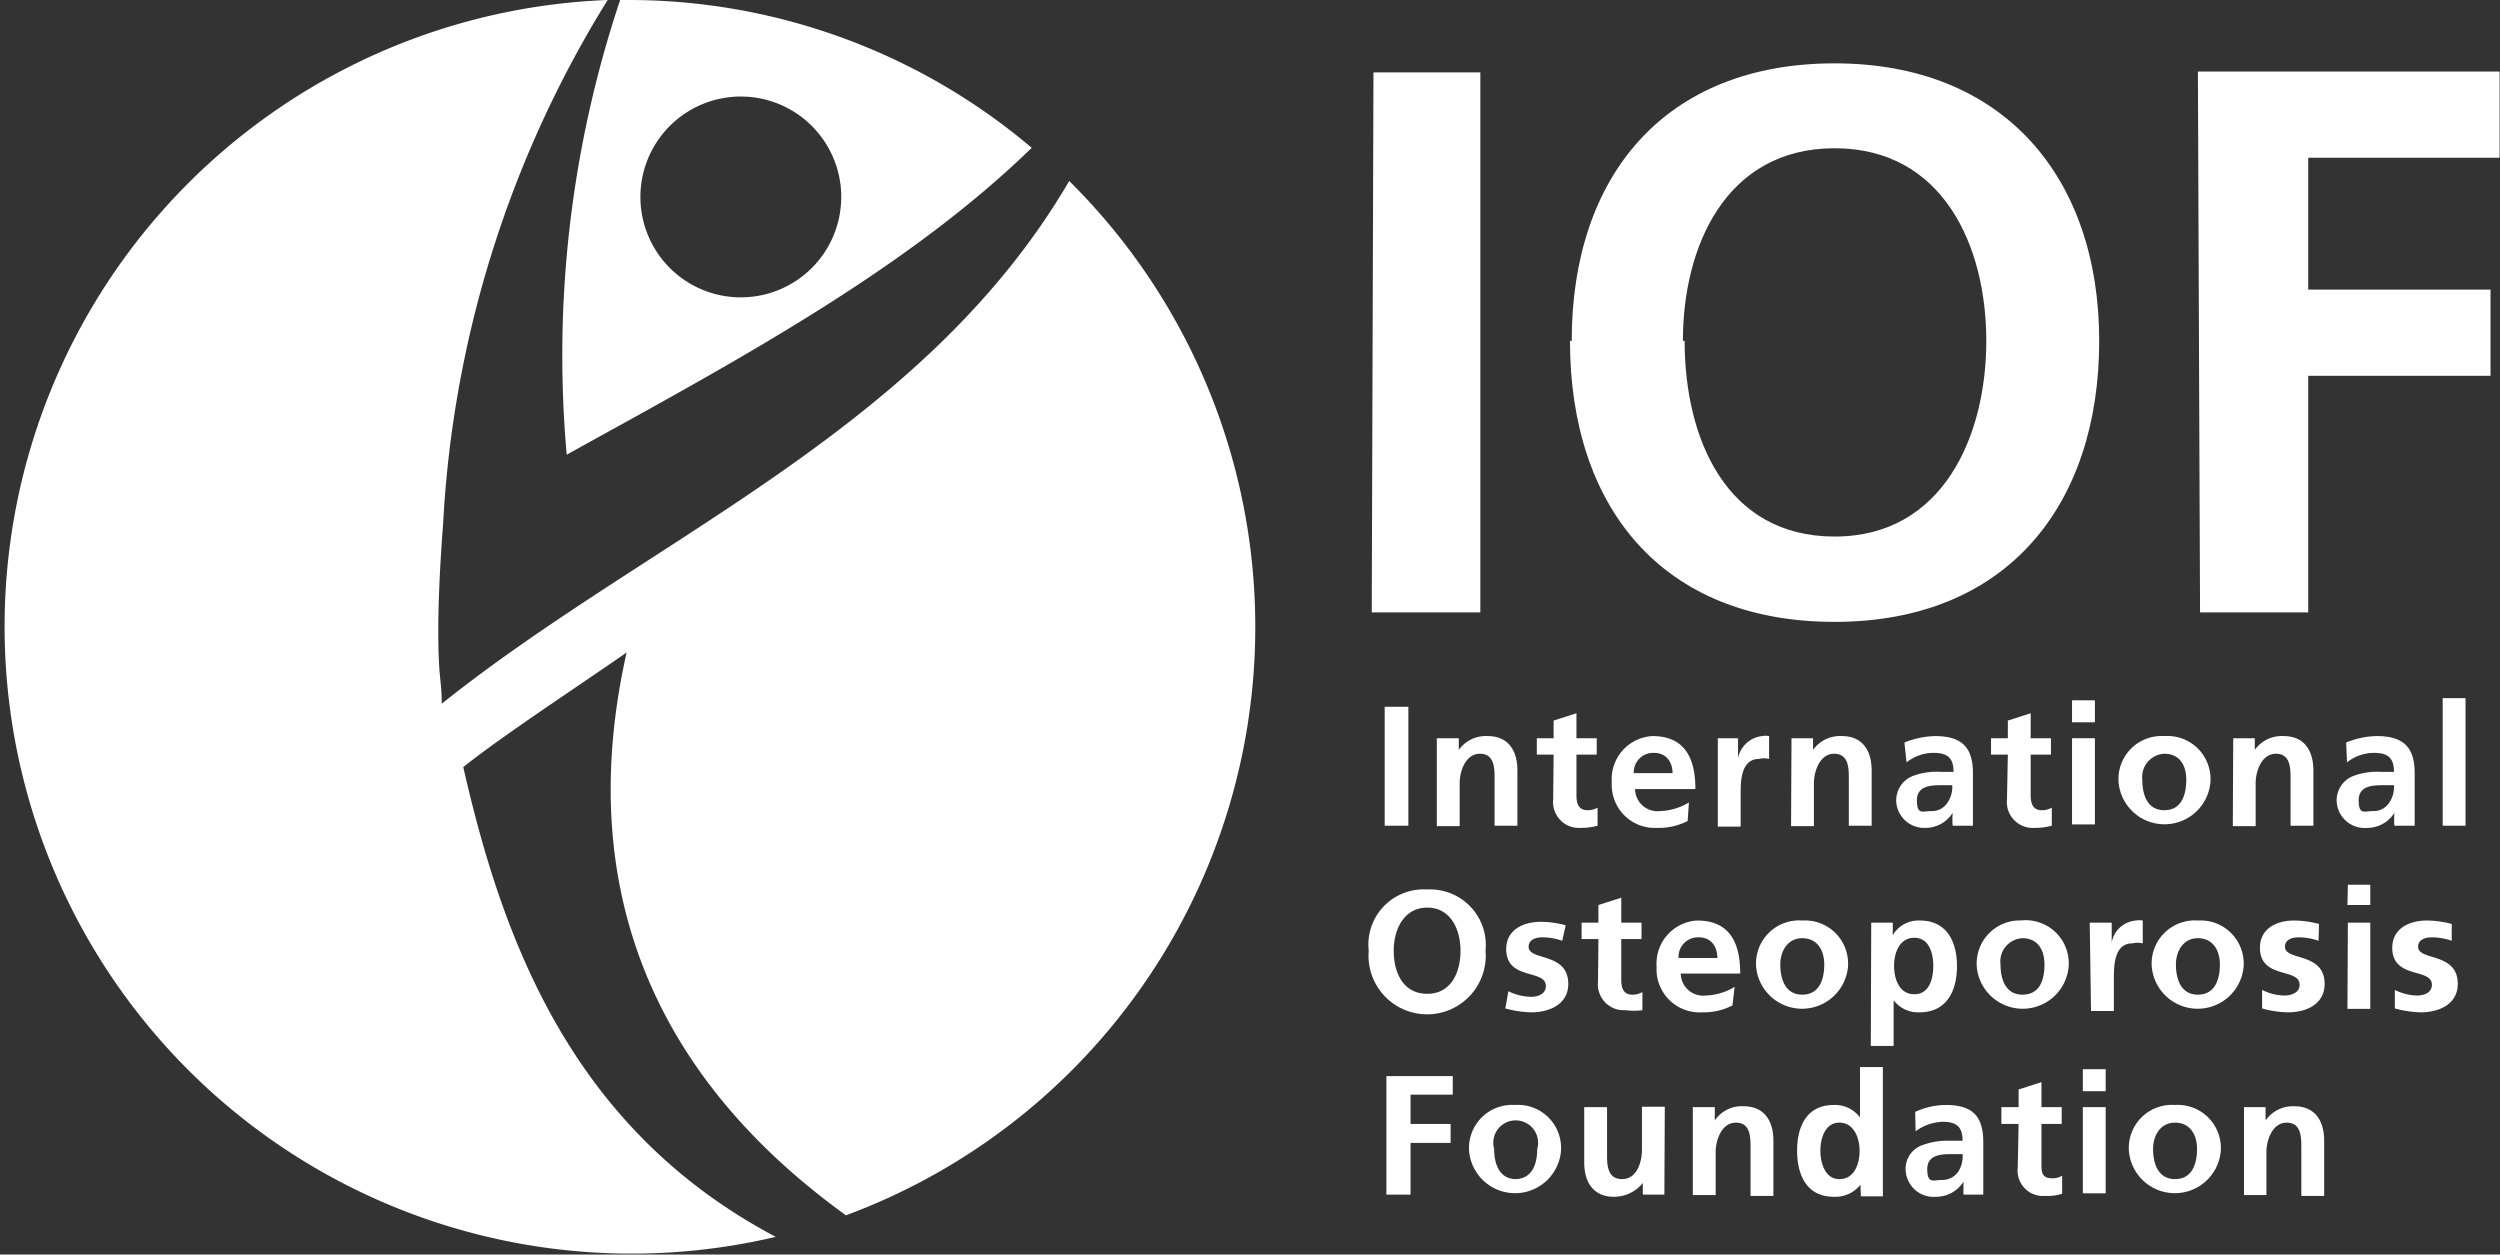
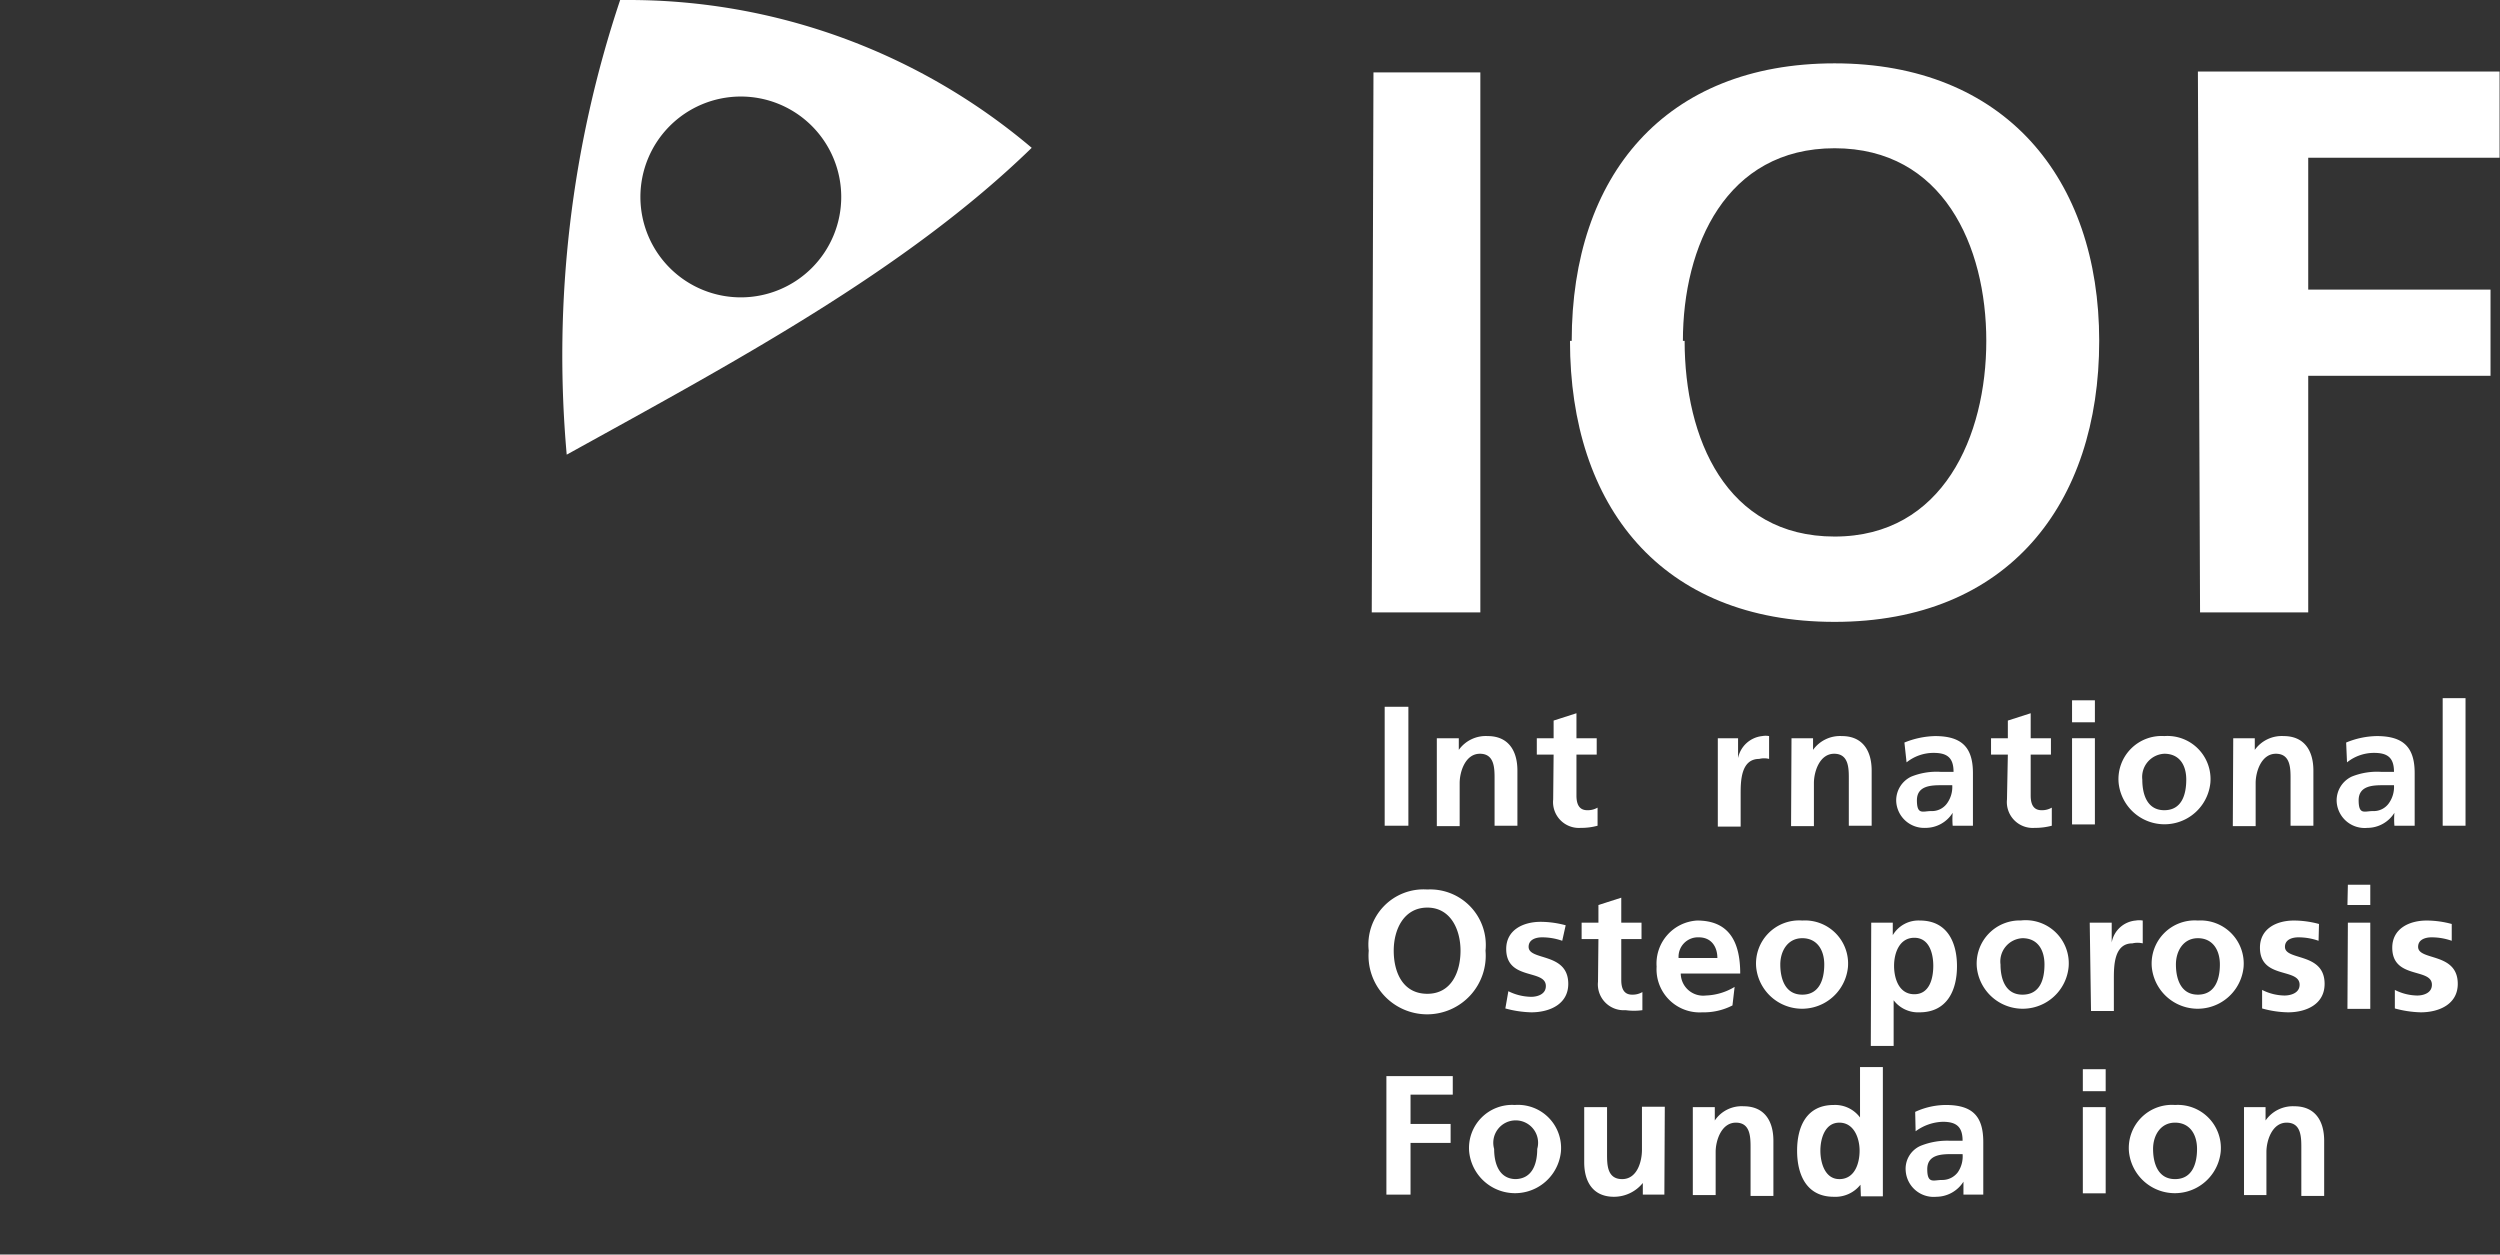
<svg xmlns="http://www.w3.org/2000/svg" id="Layer_1" data-name="Layer 1" viewBox="0 0 58.01 29.11">
  <rect x="0" y="0" width="58.01" height="29.11" fill="#333333" stroke="none" />
  <defs>
    <style>.cls-1{fill:#fff;}</style>
  </defs>
-   <path class="cls-1" d="M10.28,12.19A25.62,25.62,0,0,1,14.1,0,14.55,14.55,0,1,0,18,28.7c-4.67-2.47-6.31-6.76-7.25-10.9.88-.71,2.85-2,3.79-2.66C13,22,16.58,26,19.63,28.2a14.56,14.56,0,0,0,5.18-24C21.42,10,15.06,12.48,10.25,16.33c0-.57-.08-.56-.08-1.69s.11-2.45.11-2.45" />
  <path class="cls-1" d="M14.56,0h-.17a26,26,0,0,0-1.24,10.55C17,8.42,21,6.29,23.94,3.43A14.47,14.47,0,0,0,14.56,0ZM17.2,6.9a2.33,2.33,0,1,1,2.32-2.33A2.33,2.33,0,0,1,17.2,6.9Z" />
  <path class="cls-1" d="M51.05,14.21h2.51V8.72h4.23v-2H53.56V3.66H58v-2h-7Zm-12-6.3c0-2.2,1-4.47,3.52-4.47s3.52,2.27,3.52,4.47-1,4.54-3.52,4.54S39.09,10.17,39.09,7.91Zm-2.62,0c0,3.84,2.12,6.52,6.14,6.52s6.14-2.73,6.14-6.52-2.21-6.44-6.14-6.44S36.47,4.07,36.47,7.91Zm-4.6,6.3h2.52V1.68H31.87Z" />
  <path class="cls-1" d="M33.34,17.13h.51v.27h0a.77.77,0,0,1,.67-.32c.48,0,.69.34.69.8v1.28h-.53V18.07c0-.24,0-.58-.34-.58s-.47.42-.47.68v1h-.53Z" />
  <path class="cls-1" d="M36.05,17.51h-.39v-.38h.39v-.41l.53-.17v.58h.47v.38h-.47v.95c0,.18.05.34.25.34a.45.45,0,0,0,.24-.06v.42a1.42,1.42,0,0,1-.39.05.6.6,0,0,1-.64-.66Z" />
-   <path class="cls-1" d="M39.16,19.05a1.45,1.45,0,0,1-.7.16,1,1,0,0,1-1.06-1.06,1,1,0,0,1,.94-1.07c.76,0,1,.52,1,1.23h-1.4a.52.52,0,0,0,.58.51,1.38,1.38,0,0,0,.67-.2Zm-.35-1.11c0-.25-.14-.47-.43-.47a.45.45,0,0,0-.47.47Z" />
  <path class="cls-1" d="M39.86,17.13h.47v.46h0a.64.64,0,0,1,.56-.51.44.44,0,0,1,.16,0v.53a.47.47,0,0,0-.23,0c-.43,0-.43.53-.43.82v.75h-.53Z" />
  <path class="cls-1" d="M41.57,17.13h.5v.27h0a.77.77,0,0,1,.67-.32c.48,0,.69.34.69.8v1.28h-.53V18.07c0-.24,0-.58-.34-.58s-.47.42-.47.68v1h-.53Z" />
  <path class="cls-1" d="M44.19,17.23a2,2,0,0,1,.71-.15c.62,0,.88.26.88.86v.26c0,.2,0,.36,0,.51s0,.29,0,.45h-.47a1.79,1.79,0,0,1,0-.3h0a.74.74,0,0,1-.63.35A.65.65,0,0,1,44,18.6a.61.61,0,0,1,.35-.58,1.57,1.57,0,0,1,.68-.11h.3c0-.33-.15-.44-.46-.44a1,1,0,0,0-.63.22Zm.62,1.59a.43.43,0,0,0,.37-.18.65.65,0,0,0,.12-.42h-.23c-.24,0-.59,0-.59.35s.14.25.33.25" />
  <path class="cls-1" d="M46.59,17.51H46.2v-.38h.39v-.41l.53-.17v.58h.47v.38h-.47v.95c0,.18.05.34.25.34a.45.45,0,0,0,.24-.06l0,.42a1.5,1.5,0,0,1-.4.05.6.6,0,0,1-.64-.66Z" />
  <path class="cls-1" d="M48.08,16.25h.53v.51h-.53Zm0,.88h.53v2h-.53Z" />
  <path class="cls-1" d="M50.22,17.08a1,1,0,0,1,1.07,1.08,1.07,1.07,0,0,1-2.13,0,1,1,0,0,1,1.06-1.08m0,1.72c.41,0,.51-.37.51-.71s-.16-.6-.51-.6a.54.54,0,0,0-.51.6c0,.34.11.71.51.71" />
  <path class="cls-1" d="M51.82,17.13h.5v.27h0a.77.77,0,0,1,.67-.32c.48,0,.69.34.69.8v1.28h-.53V18.07c0-.24,0-.58-.34-.58s-.47.42-.47.68v1h-.53Z" />
  <path class="cls-1" d="M54.44,17.23a1.92,1.92,0,0,1,.71-.15c.62,0,.88.26.88.86v.77l0,.45h-.47a1.79,1.79,0,0,1,0-.3h0a.74.74,0,0,1-.63.35.65.65,0,0,1-.71-.61.61.61,0,0,1,.35-.58,1.57,1.57,0,0,1,.68-.11h.3c0-.33-.15-.44-.46-.44a1,1,0,0,0-.63.22Zm.62,1.59a.43.43,0,0,0,.37-.18.65.65,0,0,0,.12-.42h-.23c-.24,0-.59,0-.59.35s.14.25.33.25" />
  <rect class="cls-1" x="56.68" y="16.2" width="0.53" height="2.96" />
  <path class="cls-1" d="M33.12,20.64a1.29,1.29,0,0,1,1.35,1.42,1.36,1.36,0,1,1-2.71,0,1.28,1.28,0,0,1,1.36-1.42m0,2.42c.56,0,.77-.51.77-1s-.23-1-.77-1-.78.5-.78,1,.21,1,.78,1" />
  <path class="cls-1" d="M36.25,21.83a1.4,1.4,0,0,0-.47-.08c-.14,0-.31.05-.31.22,0,.33.92.12.92.86,0,.47-.43.66-.86.66a2.49,2.49,0,0,1-.6-.09L35,23a1.22,1.22,0,0,0,.53.13c.13,0,.34-.05.34-.25,0-.4-.92-.12-.92-.86,0-.44.39-.63.8-.63a2.25,2.25,0,0,1,.58.08Z" />
  <path class="cls-1" d="M37.09,21.79H36.7v-.38h.39V21l.53-.17v.58h.47v.38h-.47v.95c0,.18.05.34.25.34a.45.45,0,0,0,.24-.06v.42a1.42,1.42,0,0,1-.39,0,.6.6,0,0,1-.64-.66Z" />
  <path class="cls-1" d="M40.2,23.33a1.45,1.45,0,0,1-.7.16,1,1,0,0,1-1.06-1.06,1,1,0,0,1,.94-1.07c.76,0,1,.52,1,1.23H39a.52.52,0,0,0,.58.51,1.38,1.38,0,0,0,.67-.2Zm-.35-1.1c0-.26-.14-.48-.43-.48a.45.45,0,0,0-.47.48Z" />
  <path class="cls-1" d="M41.82,21.36a1,1,0,0,1,1.06,1.08,1.07,1.07,0,0,1-2.13,0,1,1,0,0,1,1.07-1.08m0,1.72c.4,0,.51-.36.51-.7s-.17-.61-.51-.61-.51.3-.51.61.1.7.51.7" />
  <path class="cls-1" d="M43.42,21.41h.5v.29h0a.69.69,0,0,1,.63-.34c.63,0,.86.5.86,1.06s-.23,1.07-.87,1.07a.71.71,0,0,1-.6-.28h0v1.06h-.53Zm.53,1c0,.29.11.66.47.66s.44-.38.44-.66-.09-.65-.44-.65-.47.36-.47.65" />
  <path class="cls-1" d="M46.88,21.36A1,1,0,0,1,48,22.44a1.07,1.07,0,0,1-2.13,0,1,1,0,0,1,1.06-1.08m0,1.72c.41,0,.51-.36.51-.7s-.16-.61-.51-.61a.54.54,0,0,0-.51.61c0,.33.11.7.51.7" />
  <path class="cls-1" d="M48.49,21.41H49v.46h0a.62.62,0,0,1,.56-.51.47.47,0,0,1,.16,0v.53a.52.52,0,0,0-.24,0c-.43,0-.43.53-.43.83v.74h-.53Z" />
  <path class="cls-1" d="M51,21.36a1,1,0,0,1,1.06,1.08,1.07,1.07,0,0,1-2.13,0A1,1,0,0,1,51,21.36m0,1.72c.4,0,.51-.36.51-.7s-.17-.61-.51-.61-.51.3-.51.61.1.7.51.7" />
  <path class="cls-1" d="M53.8,21.83a1.4,1.4,0,0,0-.47-.08c-.14,0-.31.05-.31.22,0,.33.92.12.92.86,0,.47-.42.66-.85.66a2.35,2.35,0,0,1-.6-.09l0-.43a1.18,1.18,0,0,0,.52.13c.13,0,.35-.05.35-.25,0-.4-.92-.12-.92-.86,0-.44.38-.63.79-.63a2.25,2.25,0,0,1,.58.08Z" />
  <path class="cls-1" d="M54.48,20.53H55V21h-.53Zm0,.88H55v2h-.53Z" />
  <path class="cls-1" d="M56.89,21.83a1.4,1.4,0,0,0-.47-.08c-.14,0-.31.05-.31.22,0,.33.92.12.92.86,0,.47-.43.66-.86.66a2.49,2.49,0,0,1-.6-.09l0-.43a1.18,1.18,0,0,0,.52.13c.13,0,.34-.05.34-.25,0-.4-.92-.12-.92-.86,0-.44.39-.63.8-.63a2.25,2.25,0,0,1,.58.08Z" />
  <polygon class="cls-1" points="32.17 24.97 33.71 24.97 33.71 25.4 32.73 25.4 32.73 26.08 33.66 26.08 33.66 26.52 32.73 26.52 32.73 27.72 32.17 27.72 32.17 24.97" />
  <path class="cls-1" d="M35.15,25.64a1,1,0,0,1,1.07,1.08,1.07,1.07,0,0,1-2.13,0,1,1,0,0,1,1.06-1.08m0,1.72c.41,0,.52-.36.52-.7a.52.52,0,1,0-1,0c0,.33.11.7.51.7" />
  <path class="cls-1" d="M38.62,27.72h-.5v-.27h0a.86.86,0,0,1-.67.32c-.48,0-.69-.34-.69-.8V25.69h.53v1.09c0,.24,0,.58.35.58s.46-.41.46-.68v-1h.53Z" />
  <path class="cls-1" d="M39.28,25.69h.51V26h0a.75.75,0,0,1,.67-.33c.48,0,.69.34.69.8v1.28h-.53V26.64c0-.25,0-.59-.34-.59s-.47.42-.47.68v1h-.53Z" />
  <path class="cls-1" d="M43.17,27.49h0a.74.74,0,0,1-.62.28c-.63,0-.85-.51-.85-1.07s.22-1.06.85-1.06a.72.72,0,0,1,.61.29h0V24.76h.53v3h-.51Zm-.49-.13c.36,0,.47-.37.47-.66s-.13-.65-.47-.65-.44.38-.44.65.1.66.44.66" />
  <path class="cls-1" d="M44.44,25.8a1.71,1.71,0,0,1,.71-.16c.62,0,.87.26.87.86v.26c0,.2,0,.36,0,.51s0,.3,0,.45h-.46c0-.1,0-.24,0-.3h0a.75.75,0,0,1-.63.35.65.65,0,0,1-.71-.6.58.58,0,0,1,.34-.58,1.65,1.65,0,0,1,.69-.12h.29c0-.33-.15-.44-.46-.44a1.12,1.12,0,0,0-.63.22Zm.62,1.58a.45.45,0,0,0,.37-.18.65.65,0,0,0,.11-.42h-.23c-.24,0-.59,0-.59.35s.15.25.34.25" />
-   <path class="cls-1" d="M46.84,26.08h-.4v-.39h.4v-.41l.53-.17v.58h.47v.39h-.47V27c0,.18,0,.34.24.34a.4.4,0,0,0,.24-.06l0,.42a1.12,1.12,0,0,1-.39.05.59.59,0,0,1-.64-.66Z" />
  <path class="cls-1" d="M48.33,24.81h.53v.51h-.53Zm0,.88h.53v2h-.53Z" />
  <path class="cls-1" d="M50.47,25.64a1,1,0,0,1,1.06,1.08,1.07,1.07,0,0,1-2.13,0,1,1,0,0,1,1.07-1.08m0,1.72c.4,0,.51-.36.51-.7s-.17-.61-.51-.61-.51.3-.51.61.1.7.51.7" />
  <path class="cls-1" d="M52.07,25.69h.5V26h0a.77.77,0,0,1,.67-.33c.48,0,.69.34.69.8v1.28H53.4V26.64c0-.25,0-.59-.34-.59s-.47.42-.47.68v1h-.52Z" />
  <rect class="cls-1" x="32.13" y="16.4" width="0.55" height="2.76" />
</svg>